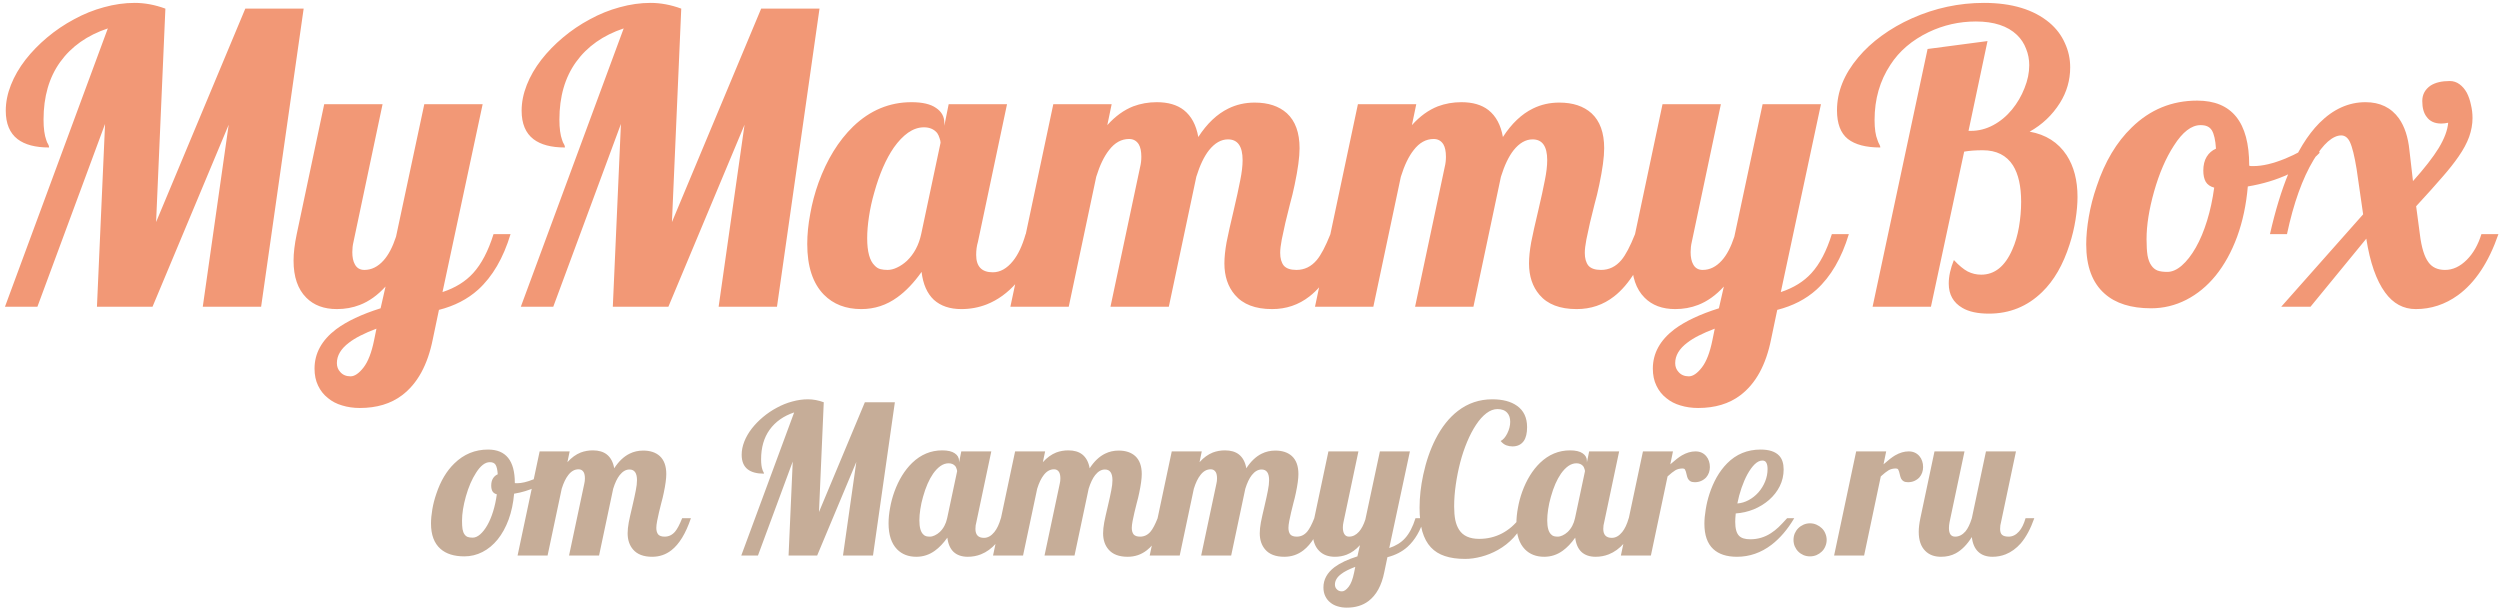
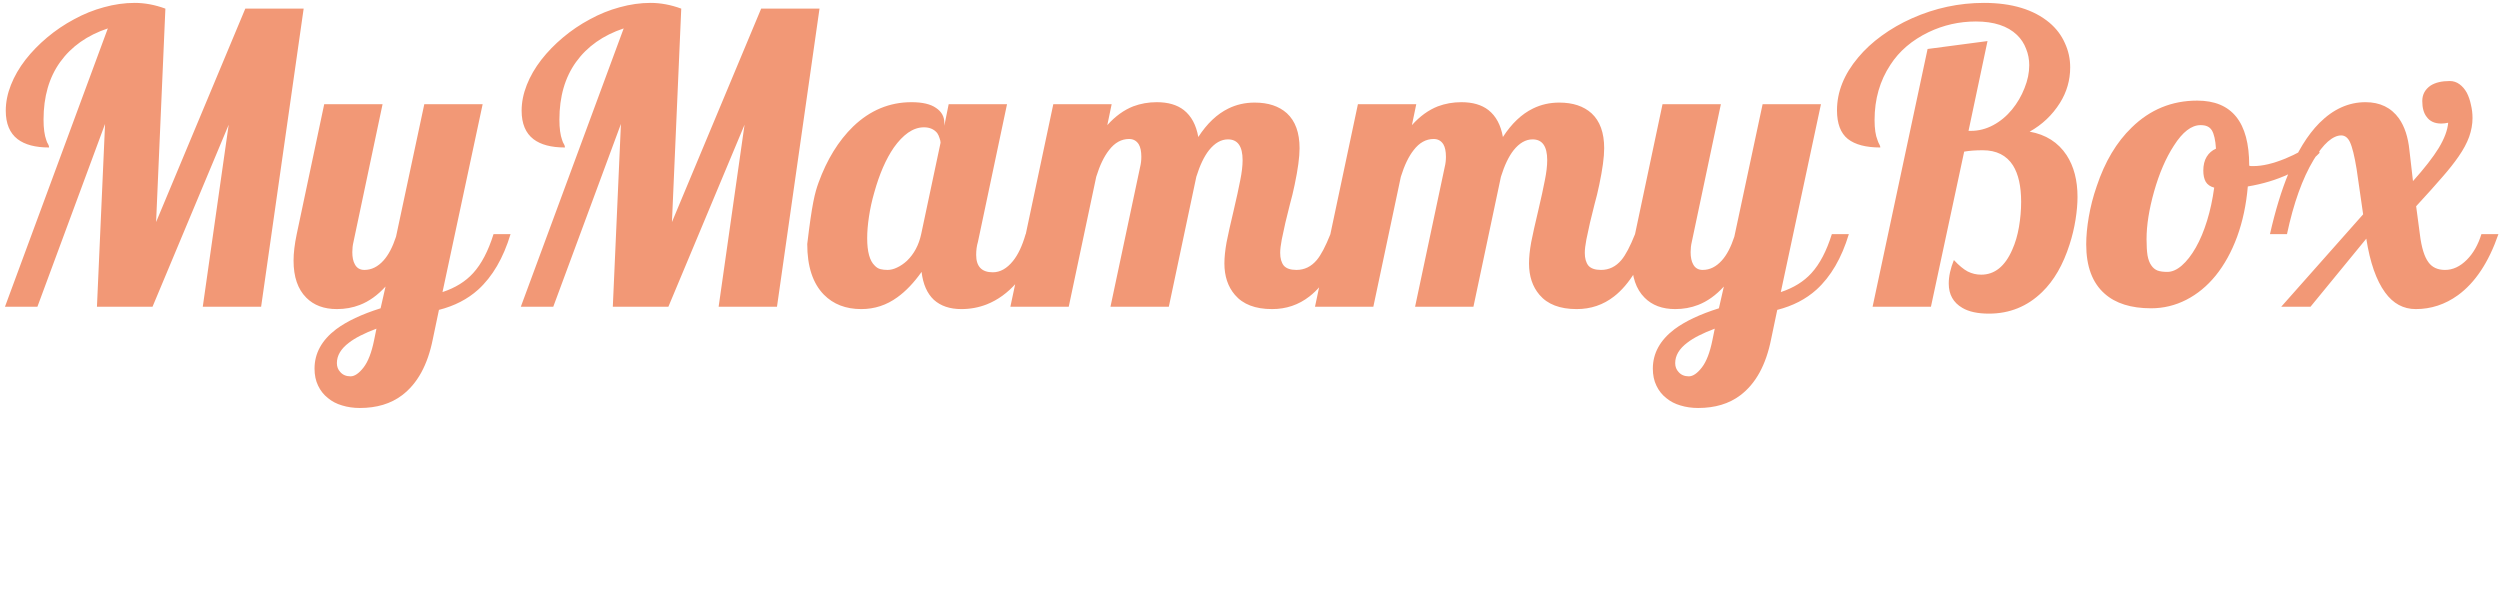
<svg xmlns="http://www.w3.org/2000/svg" width="432" height="105" viewBox="0 0 432 105" fill="none">
-   <path d="M18.633 4.909C15.078 6.094 12.332 8.031 10.396 10.72C8.481 13.386 7.524 16.701 7.524 20.666C7.524 22.17 7.684 23.355 8.003 24.221C8.071 24.471 8.185 24.722 8.345 24.973C8.436 25.132 8.481 25.303 8.481 25.485C6.112 25.485 4.3 25.007 3.047 24.05C1.68 23.002 0.996 21.361 0.996 19.128C0.996 17.67 1.292 16.189 1.885 14.685C2.477 13.181 3.32 11.722 4.414 10.31C5.485 8.942 6.727 7.666 8.14 6.481C9.575 5.274 11.125 4.226 12.788 3.337C14.451 2.425 16.172 1.73 17.949 1.252C19.749 0.751 21.527 0.5 23.281 0.5C25.013 0.5 26.779 0.83 28.579 1.491L26.973 38.371L42.388 1.491H52.471L45.122 53H35.039L39.517 21.555L26.357 53H16.753L18.154 21.418L6.465 53H0.859L18.633 4.909ZM62.178 70.5C61.084 70.5 60.059 70.352 59.102 70.056C58.167 69.782 57.358 69.361 56.675 68.791C55.946 68.221 55.376 67.504 54.966 66.638C54.556 65.795 54.351 64.815 54.351 63.698C54.351 61.055 55.592 58.788 58.076 56.897C59.945 55.507 62.508 54.299 65.767 53.273L66.621 49.514C65.254 51.018 63.773 52.077 62.178 52.692C60.947 53.171 59.626 53.41 58.213 53.41C55.98 53.41 54.214 52.749 52.915 51.428C51.457 49.969 50.727 47.839 50.727 45.036C50.727 43.715 50.91 42.188 51.274 40.456L56.025 18H66.108L61.084 41.789C60.947 42.359 60.879 42.951 60.879 43.566C60.879 44.455 61.027 45.161 61.323 45.685C61.665 46.324 62.212 46.643 62.964 46.643C64.194 46.643 65.299 46.096 66.279 45.002C67.122 44.068 67.84 42.7 68.433 40.9L73.32 18H83.403L76.465 50.471C78.675 49.742 80.441 48.648 81.763 47.19C83.198 45.617 84.372 43.373 85.283 40.456H88.223C86.969 44.603 85.101 47.805 82.617 50.06C80.794 51.701 78.538 52.863 75.85 53.547L74.79 58.605C73.901 63.072 72.124 66.307 69.458 68.312C67.521 69.771 65.094 70.5 62.178 70.5ZM60.571 65.031C61.278 65.031 62.03 64.519 62.827 63.493C63.602 62.491 64.206 60.93 64.639 58.81L65.049 56.794C62.93 57.592 61.346 58.4 60.298 59.221C58.908 60.269 58.213 61.442 58.213 62.741C58.213 63.356 58.407 63.869 58.794 64.279C59.227 64.781 59.819 65.031 60.571 65.031ZM107.773 4.909C104.219 6.094 101.473 8.031 99.536 10.72C97.622 13.386 96.665 16.701 96.665 20.666C96.665 22.17 96.825 23.355 97.144 24.221C97.212 24.471 97.326 24.722 97.485 24.973C97.576 25.132 97.622 25.303 97.622 25.485C95.252 25.485 93.441 25.007 92.188 24.05C90.82 23.002 90.137 21.361 90.137 19.128C90.137 17.67 90.433 16.189 91.025 14.685C91.618 13.181 92.461 11.722 93.555 10.31C94.626 8.942 95.868 7.666 97.28 6.481C98.716 5.274 100.265 4.226 101.929 3.337C103.592 2.425 105.312 1.73 107.09 1.252C108.89 0.751 110.667 0.5 112.422 0.5C114.154 0.5 115.92 0.83 117.72 1.491L116.113 38.371L131.528 1.491H141.611L134.263 53H124.18L128.657 21.555L115.498 53H105.894L107.295 21.418L95.606 53H90L107.773 4.909ZM148.823 53.41C146.157 53.41 144.004 52.578 142.363 50.915C140.449 48.955 139.492 46.039 139.492 42.165C139.492 40.524 139.663 38.793 140.005 36.97C140.324 35.147 140.802 33.347 141.44 31.569C142.899 27.559 144.893 24.323 147.422 21.862C150.339 19.06 153.7 17.658 157.505 17.658C159.396 17.658 160.809 17.989 161.743 18.649C162.7 19.287 163.179 20.142 163.179 21.213V21.726L163.931 18H174.014L168.989 41.789C168.784 42.473 168.682 43.225 168.682 44.045C168.682 46.05 169.639 47.053 171.553 47.053C172.829 47.053 173.991 46.403 175.039 45.105C175.928 44.011 176.657 42.461 177.227 40.456H180.166C178.913 44.011 177.397 46.825 175.62 48.898C174.116 50.607 172.419 51.838 170.527 52.59C169.137 53.137 167.668 53.41 166.118 53.41C164.136 53.41 162.552 52.875 161.367 51.804C160.205 50.71 159.499 49.103 159.248 46.984C157.926 48.853 156.536 50.311 155.078 51.359C153.21 52.727 151.125 53.41 148.823 53.41ZM153.369 46.643C153.893 46.643 154.44 46.506 155.01 46.232C155.602 45.959 156.172 45.572 156.719 45.07C157.949 43.885 158.77 42.347 159.18 40.456L162.529 24.665C162.529 24.437 162.472 24.175 162.358 23.879C162.267 23.56 162.131 23.264 161.948 22.99C161.401 22.329 160.638 21.999 159.658 21.999C158.724 21.999 157.812 22.307 156.924 22.922C156.058 23.537 155.238 24.392 154.463 25.485C153.096 27.468 151.968 30.054 151.079 33.244C150.669 34.657 150.361 36.058 150.156 37.448C149.951 38.815 149.849 40.057 149.849 41.174C149.849 43.498 150.282 45.07 151.147 45.891C151.444 46.21 151.774 46.415 152.139 46.506C152.503 46.597 152.913 46.643 153.369 46.643ZM219.814 53.41C216.921 53.41 214.779 52.59 213.389 50.949C212.181 49.536 211.577 47.725 211.577 45.515C211.577 44.467 211.702 43.247 211.953 41.857C212.227 40.467 212.625 38.679 213.149 36.491C213.674 34.258 214.061 32.481 214.312 31.159C214.585 29.815 214.722 28.653 214.722 27.673C214.722 25.28 213.879 24.084 212.192 24.084C211.007 24.084 209.914 24.711 208.911 25.964C208.068 27.035 207.339 28.561 206.724 30.544L201.973 53H191.89L197.017 28.835C197.153 28.288 197.222 27.707 197.222 27.092C197.222 26.158 197.074 25.44 196.777 24.939C196.39 24.323 195.832 24.016 195.103 24.016C193.781 24.016 192.63 24.654 191.65 25.93C190.785 27.023 190.044 28.561 189.429 30.544L184.678 53H174.595L182.012 18H192.095L191.343 21.623C192.71 20.096 194.202 19.014 195.82 18.376C197.096 17.898 198.452 17.658 199.888 17.658C201.847 17.658 203.408 18.114 204.57 19.025C205.869 20.051 206.701 21.6 207.065 23.674C208.569 21.35 210.301 19.709 212.261 18.752C213.651 18.068 215.166 17.727 216.807 17.727C219.154 17.727 221.011 18.342 222.378 19.572C223.836 20.917 224.565 22.933 224.565 25.622C224.565 27.149 224.281 29.256 223.711 31.945C223.483 33.062 223.21 34.19 222.891 35.329C222.321 37.517 221.854 39.533 221.489 41.379C221.307 42.336 221.216 43.111 221.216 43.703C221.216 44.637 221.421 45.367 221.831 45.891C222.264 46.392 222.993 46.643 224.019 46.643C225.409 46.643 226.582 46.073 227.539 44.934C228.268 44.068 229.054 42.575 229.897 40.456H232.837C231.105 45.583 228.918 49.172 226.274 51.223C224.406 52.681 222.253 53.41 219.814 53.41ZM272.451 53.41C269.557 53.41 267.415 52.59 266.025 50.949C264.818 49.536 264.214 47.725 264.214 45.515C264.214 44.467 264.339 43.247 264.59 41.857C264.863 40.467 265.262 38.679 265.786 36.491C266.31 34.258 266.698 32.481 266.948 31.159C267.222 29.815 267.358 28.653 267.358 27.673C267.358 25.28 266.515 24.084 264.829 24.084C263.644 24.084 262.55 24.711 261.548 25.964C260.705 27.035 259.976 28.561 259.36 30.544L254.609 53H244.526L249.653 28.835C249.79 28.288 249.858 27.707 249.858 27.092C249.858 26.158 249.71 25.44 249.414 24.939C249.027 24.323 248.468 24.016 247.739 24.016C246.418 24.016 245.267 24.654 244.287 25.93C243.421 27.023 242.681 28.561 242.065 30.544L237.314 53H227.231L234.648 18H244.731L243.979 21.623C245.347 20.096 246.839 19.014 248.457 18.376C249.733 17.898 251.089 17.658 252.524 17.658C254.484 17.658 256.045 18.114 257.207 19.025C258.506 20.051 259.338 21.6 259.702 23.674C261.206 21.35 262.938 19.709 264.897 18.752C266.287 18.068 267.803 17.727 269.443 17.727C271.79 17.727 273.647 18.342 275.015 19.572C276.473 20.917 277.202 22.933 277.202 25.622C277.202 27.149 276.917 29.256 276.348 31.945C276.12 33.062 275.846 34.19 275.527 35.329C274.958 37.517 274.491 39.533 274.126 41.379C273.944 42.336 273.853 43.111 273.853 43.703C273.853 44.637 274.058 45.367 274.468 45.891C274.901 46.392 275.63 46.643 276.655 46.643C278.045 46.643 279.219 46.073 280.176 44.934C280.905 44.068 281.691 42.575 282.534 40.456H285.474C283.742 45.583 281.554 49.172 278.911 51.223C277.043 52.681 274.889 53.41 272.451 53.41ZM293.438 70.5C292.344 70.5 291.318 70.352 290.361 70.056C289.427 69.782 288.618 69.361 287.935 68.791C287.205 68.221 286.636 67.504 286.226 66.638C285.815 65.795 285.61 64.815 285.61 63.698C285.61 61.055 286.852 58.788 289.336 56.897C291.204 55.507 293.768 54.299 297.026 53.273L297.881 49.514C296.514 51.018 295.033 52.077 293.438 52.692C292.207 53.171 290.885 53.41 289.473 53.41C287.24 53.41 285.474 52.749 284.175 51.428C282.716 49.969 281.987 47.839 281.987 45.036C281.987 43.715 282.17 42.188 282.534 40.456L287.285 18H297.368L292.344 41.789C292.207 42.359 292.139 42.951 292.139 43.566C292.139 44.455 292.287 45.161 292.583 45.685C292.925 46.324 293.472 46.643 294.224 46.643C295.454 46.643 296.559 46.096 297.539 45.002C298.382 44.068 299.1 42.7 299.692 40.9L304.58 18H314.663L307.725 50.471C309.935 49.742 311.701 48.648 313.022 47.19C314.458 45.617 315.632 43.373 316.543 40.456H319.482C318.229 44.603 316.361 47.805 313.877 50.06C312.054 51.701 309.798 52.863 307.109 53.547L306.05 58.605C305.161 63.072 303.384 66.307 300.718 68.312C298.781 69.771 296.354 70.5 293.438 70.5ZM291.831 65.031C292.537 65.031 293.289 64.519 294.087 63.493C294.862 62.491 295.465 60.93 295.898 58.81L296.309 56.794C294.189 57.592 292.606 58.4 291.558 59.221C290.168 60.269 289.473 61.442 289.473 62.741C289.473 63.356 289.666 63.869 290.054 64.279C290.487 64.781 291.079 65.031 291.831 65.031ZM343.682 54.196C341.745 54.196 340.218 53.866 339.102 53.205C337.529 52.294 336.743 50.892 336.743 49.001C336.743 47.748 337.039 46.392 337.632 44.934C338.498 45.868 339.295 46.529 340.024 46.916C340.754 47.281 341.528 47.463 342.349 47.463C344.673 47.463 346.462 46.027 347.715 43.156C348.239 41.994 348.626 40.684 348.877 39.226C349.128 37.745 349.253 36.297 349.253 34.885C349.253 32.196 348.786 30.1 347.852 28.596C346.735 26.841 344.992 25.964 342.622 25.964C341.369 25.964 340.298 26.044 339.409 26.203L333.667 53H323.584L333.086 8.464L343.442 7.097L340.161 22.614H340.571C341.916 22.614 343.203 22.284 344.434 21.623C345.664 20.962 346.746 20.062 347.681 18.923C348.592 17.806 349.31 16.576 349.834 15.231C350.381 13.887 350.654 12.565 350.654 11.267C350.654 10.264 350.472 9.318 350.107 8.43C349.766 7.518 349.242 6.721 348.535 6.037C346.917 4.488 344.548 3.713 341.426 3.713C338.555 3.713 335.832 4.328 333.257 5.559C330.386 6.949 328.187 8.828 326.66 11.198C324.837 13.955 323.926 17.134 323.926 20.734C323.926 22.238 324.097 23.4 324.438 24.221C324.53 24.517 324.644 24.779 324.78 25.007C324.871 25.166 324.917 25.326 324.917 25.485C322.433 25.485 320.565 24.995 319.312 24.016C318.058 23.013 317.432 21.361 317.432 19.06C317.432 15.87 318.651 12.828 321.089 9.934C322.228 8.566 323.584 7.313 325.156 6.174C326.751 5.012 328.494 4.009 330.386 3.166C334.373 1.389 338.521 0.5 342.827 0.5C347.635 0.5 351.406 1.639 354.141 3.918C355.326 4.921 356.214 6.094 356.807 7.438C357.422 8.76 357.729 10.162 357.729 11.643C357.729 13.853 357.137 15.904 355.952 17.795C354.631 19.891 352.887 21.543 350.723 22.751C353.525 23.252 355.656 24.608 357.114 26.818C358.368 28.755 358.994 31.159 358.994 34.03C358.994 35.215 358.88 36.525 358.652 37.961C358.424 39.397 358.083 40.821 357.627 42.233C356.51 45.742 354.927 48.488 352.876 50.471C350.324 52.954 347.259 54.196 343.682 54.196ZM371.709 53.273C368.245 53.273 365.568 52.43 363.677 50.744C361.558 48.876 360.498 46.039 360.498 42.233C360.498 40.798 360.646 39.214 360.942 37.482C361.239 35.728 361.694 33.962 362.31 32.185C363.722 27.946 365.739 24.562 368.359 22.033C371.527 18.934 375.298 17.385 379.673 17.385C385.666 17.385 388.662 21.11 388.662 28.561V28.63C388.799 28.675 388.913 28.698 389.004 28.698H389.414C390.964 28.698 392.798 28.265 394.917 27.399C396.785 26.625 398.551 25.656 400.215 24.494L400.83 26.408C399.463 27.844 397.697 29.063 395.532 30.065C393.39 31.068 391.021 31.786 388.423 32.219C388.149 35.386 387.534 38.28 386.577 40.9C385.62 43.498 384.39 45.731 382.886 47.6C381.405 49.422 379.707 50.824 377.793 51.804C375.879 52.783 373.851 53.273 371.709 53.273ZM374.512 46.984C375.332 46.984 376.164 46.62 377.007 45.891C377.873 45.139 378.682 44.102 379.434 42.78C380.186 41.459 380.835 39.909 381.382 38.132C381.929 36.355 382.339 34.452 382.612 32.424C381.929 32.242 381.439 31.9 381.143 31.398C380.869 30.897 380.732 30.259 380.732 29.484C380.732 28.527 380.926 27.73 381.313 27.092C381.701 26.454 382.236 25.987 382.92 25.69C382.829 24.209 382.59 23.15 382.202 22.512C381.997 22.193 381.735 21.965 381.416 21.828C381.12 21.691 380.732 21.623 380.254 21.623C378.682 21.623 377.144 22.808 375.64 25.178C374.25 27.32 373.11 29.963 372.222 33.107C371.356 36.184 370.923 38.918 370.923 41.31C370.923 42.473 370.98 43.418 371.094 44.148C371.23 44.877 371.447 45.446 371.743 45.856C372.017 46.267 372.37 46.563 372.803 46.745C373.236 46.905 373.805 46.984 374.512 46.984ZM417.441 53.41C415.299 53.41 413.534 52.453 412.144 50.539C410.617 48.443 409.535 45.344 408.896 41.242L399.258 53H394.199L408.35 37.038L407.222 29.211C406.857 26.955 406.47 25.394 406.06 24.528C405.695 23.776 405.194 23.4 404.556 23.4C403.849 23.4 403.086 23.754 402.266 24.46C401.468 25.166 400.648 26.215 399.805 27.605C397.868 30.817 396.33 35.101 395.19 40.456H392.251C393.162 36.423 394.233 32.914 395.464 29.929C396.945 26.237 398.722 23.343 400.796 21.247C403.188 18.855 405.843 17.658 408.76 17.658C411.266 17.658 413.192 18.592 414.536 20.461C415.516 21.851 416.12 23.685 416.348 25.964L416.963 31.296C418.945 29.086 420.426 27.183 421.406 25.588C422.386 23.97 422.933 22.512 423.047 21.213C422.591 21.304 422.192 21.35 421.851 21.35C420.711 21.35 419.868 20.962 419.321 20.188C418.82 19.549 418.569 18.638 418.569 17.453C418.569 16.337 419.048 15.448 420.005 14.787C420.825 14.263 421.93 14.001 423.32 14.001C423.936 14.001 424.494 14.183 424.995 14.548C425.496 14.912 425.918 15.402 426.26 16.018C426.579 16.633 426.818 17.328 426.978 18.102C427.16 18.855 427.251 19.618 427.251 20.393C427.251 21.463 427.057 22.546 426.67 23.64C426.283 24.711 425.679 25.838 424.858 27.023C424.106 28.117 423.161 29.314 422.021 30.612C420.905 31.911 419.401 33.586 417.51 35.637L418.159 40.524C418.433 42.758 418.923 44.352 419.629 45.31C420.267 46.198 421.224 46.643 422.5 46.643C423.844 46.643 425.098 46.062 426.26 44.899C427.376 43.783 428.219 42.302 428.789 40.456H431.729C430.042 45.332 427.707 48.853 424.722 51.018C422.511 52.613 420.085 53.41 417.441 53.41Z" fill="#F29876" />
-   <path d="M80.242 96.141C78.461 96.141 77.084 95.707 76.111 94.84C75.022 93.879 74.477 92.42 74.477 90.463C74.477 89.725 74.553 88.91 74.705 88.019C74.857 87.117 75.092 86.209 75.408 85.295C76.135 83.115 77.172 81.375 78.519 80.074C80.148 78.481 82.088 77.684 84.338 77.684C87.42 77.684 88.961 79.6 88.961 83.432V83.467C89.031 83.49 89.09 83.502 89.137 83.502H89.348C90.144 83.502 91.088 83.279 92.178 82.834C93.139 82.436 94.047 81.938 94.902 81.34L95.219 82.324C94.516 83.062 93.607 83.689 92.494 84.205C91.393 84.721 90.174 85.09 88.838 85.312C88.697 86.941 88.381 88.43 87.889 89.777C87.397 91.113 86.764 92.262 85.99 93.223C85.228 94.16 84.356 94.881 83.371 95.385C82.387 95.889 81.344 96.141 80.242 96.141ZM81.684 92.906C82.106 92.906 82.533 92.719 82.967 92.344C83.412 91.957 83.828 91.424 84.215 90.744C84.602 90.064 84.936 89.268 85.217 88.353C85.498 87.439 85.709 86.461 85.85 85.418C85.498 85.324 85.246 85.148 85.094 84.891C84.953 84.633 84.883 84.305 84.883 83.906C84.883 83.414 84.982 83.004 85.182 82.676C85.381 82.348 85.656 82.107 86.008 81.955C85.961 81.193 85.838 80.648 85.639 80.32C85.533 80.156 85.398 80.039 85.234 79.969C85.082 79.898 84.883 79.863 84.637 79.863C83.828 79.863 83.037 80.473 82.264 81.691C81.549 82.793 80.963 84.152 80.506 85.769C80.061 87.352 79.838 88.758 79.838 89.988C79.838 90.586 79.867 91.072 79.926 91.447C79.996 91.822 80.107 92.115 80.26 92.326C80.4 92.537 80.582 92.689 80.805 92.783C81.027 92.865 81.32 92.906 81.684 92.906ZM112.691 96.211C111.203 96.211 110.102 95.789 109.387 94.945C108.766 94.219 108.455 93.287 108.455 92.15C108.455 91.611 108.52 90.984 108.648 90.269C108.789 89.555 108.994 88.635 109.264 87.51C109.533 86.361 109.732 85.447 109.861 84.768C110.002 84.076 110.072 83.478 110.072 82.975C110.072 81.744 109.639 81.129 108.771 81.129C108.162 81.129 107.6 81.451 107.084 82.096C106.65 82.647 106.275 83.432 105.959 84.451L103.516 96H98.33L100.967 83.572C101.037 83.291 101.072 82.992 101.072 82.676C101.072 82.195 100.996 81.826 100.844 81.568C100.645 81.252 100.357 81.094 99.982 81.094C99.303 81.094 98.711 81.422 98.207 82.078C97.762 82.641 97.381 83.432 97.064 84.451L94.621 96H89.436L93.25 78H98.436L98.049 79.863C98.752 79.078 99.519 78.522 100.352 78.193C101.008 77.947 101.705 77.824 102.443 77.824C103.451 77.824 104.254 78.059 104.852 78.527C105.52 79.055 105.947 79.852 106.135 80.918C106.908 79.723 107.799 78.879 108.807 78.387C109.521 78.035 110.301 77.859 111.145 77.859C112.352 77.859 113.307 78.176 114.01 78.809C114.76 79.5 115.135 80.537 115.135 81.92C115.135 82.705 114.988 83.789 114.695 85.172C114.578 85.746 114.438 86.326 114.273 86.912C113.98 88.037 113.74 89.074 113.553 90.023C113.459 90.516 113.412 90.914 113.412 91.219C113.412 91.699 113.518 92.074 113.729 92.344C113.951 92.602 114.326 92.731 114.854 92.731C115.568 92.731 116.172 92.438 116.664 91.852C117.039 91.406 117.443 90.639 117.877 89.549H119.389C118.498 92.186 117.373 94.031 116.014 95.086C115.053 95.836 113.945 96.211 112.691 96.211ZM137.23 71.268C135.402 71.877 133.99 72.873 132.994 74.256C132.01 75.627 131.518 77.332 131.518 79.371C131.518 80.144 131.6 80.754 131.764 81.199C131.799 81.328 131.857 81.457 131.939 81.586C131.986 81.668 132.01 81.756 132.01 81.85C130.791 81.85 129.859 81.603 129.215 81.111C128.512 80.572 128.16 79.728 128.16 78.58C128.16 77.83 128.312 77.068 128.617 76.295C128.922 75.522 129.355 74.772 129.918 74.045C130.469 73.342 131.107 72.686 131.834 72.076C132.572 71.455 133.369 70.916 134.225 70.459C135.08 69.99 135.965 69.633 136.879 69.387C137.805 69.129 138.719 69 139.621 69C140.512 69 141.42 69.17 142.346 69.51L141.52 88.477L149.447 69.51H154.633L150.854 96H145.668L147.971 79.828L141.203 96H136.264L136.984 79.758L130.973 96H128.09L137.23 71.268ZM158.342 96.211C156.971 96.211 155.863 95.783 155.02 94.928C154.035 93.92 153.543 92.42 153.543 90.428C153.543 89.584 153.631 88.693 153.807 87.756C153.971 86.818 154.217 85.893 154.545 84.978C155.295 82.916 156.32 81.252 157.621 79.986C159.121 78.545 160.85 77.824 162.807 77.824C163.779 77.824 164.506 77.994 164.986 78.334C165.479 78.662 165.725 79.102 165.725 79.652V79.916L166.111 78H171.297L168.713 90.234C168.607 90.586 168.555 90.973 168.555 91.394C168.555 92.426 169.047 92.941 170.031 92.941C170.688 92.941 171.285 92.607 171.824 91.939C172.281 91.377 172.656 90.58 172.949 89.549H174.461C173.816 91.377 173.037 92.824 172.123 93.891C171.35 94.769 170.477 95.402 169.504 95.789C168.789 96.07 168.033 96.211 167.236 96.211C166.217 96.211 165.402 95.936 164.793 95.385C164.195 94.822 163.832 93.996 163.703 92.906C163.023 93.867 162.309 94.617 161.559 95.156C160.598 95.859 159.525 96.211 158.342 96.211ZM160.68 92.731C160.949 92.731 161.23 92.66 161.523 92.519C161.828 92.379 162.121 92.18 162.402 91.922C163.035 91.312 163.457 90.522 163.668 89.549L165.391 81.428C165.391 81.311 165.361 81.176 165.303 81.023C165.256 80.859 165.186 80.707 165.092 80.566C164.811 80.227 164.418 80.057 163.914 80.057C163.434 80.057 162.965 80.215 162.508 80.531C162.062 80.848 161.641 81.287 161.242 81.85C160.539 82.869 159.959 84.199 159.502 85.84C159.291 86.566 159.133 87.287 159.027 88.002C158.922 88.705 158.869 89.344 158.869 89.918C158.869 91.113 159.092 91.922 159.537 92.344C159.689 92.508 159.859 92.613 160.047 92.66C160.234 92.707 160.445 92.731 160.68 92.731ZM194.852 96.211C193.363 96.211 192.262 95.789 191.547 94.945C190.926 94.219 190.615 93.287 190.615 92.15C190.615 91.611 190.68 90.984 190.809 90.269C190.949 89.555 191.154 88.635 191.424 87.51C191.693 86.361 191.893 85.447 192.021 84.768C192.162 84.076 192.232 83.478 192.232 82.975C192.232 81.744 191.799 81.129 190.932 81.129C190.322 81.129 189.76 81.451 189.244 82.096C188.811 82.647 188.436 83.432 188.119 84.451L185.676 96H180.49L183.127 83.572C183.197 83.291 183.232 82.992 183.232 82.676C183.232 82.195 183.156 81.826 183.004 81.568C182.805 81.252 182.518 81.094 182.143 81.094C181.463 81.094 180.871 81.422 180.367 82.078C179.922 82.641 179.541 83.432 179.225 84.451L176.781 96H171.596L175.41 78H180.596L180.209 79.863C180.912 79.078 181.68 78.522 182.512 78.193C183.168 77.947 183.865 77.824 184.604 77.824C185.611 77.824 186.414 78.059 187.012 78.527C187.68 79.055 188.107 79.852 188.295 80.918C189.068 79.723 189.959 78.879 190.967 78.387C191.682 78.035 192.461 77.859 193.305 77.859C194.512 77.859 195.467 78.176 196.17 78.809C196.92 79.5 197.295 80.537 197.295 81.92C197.295 82.705 197.148 83.789 196.855 85.172C196.738 85.746 196.598 86.326 196.434 86.912C196.141 88.037 195.9 89.074 195.713 90.023C195.619 90.516 195.572 90.914 195.572 91.219C195.572 91.699 195.678 92.074 195.889 92.344C196.111 92.602 196.486 92.731 197.014 92.731C197.729 92.731 198.332 92.438 198.824 91.852C199.199 91.406 199.604 90.639 200.037 89.549H201.549C200.658 92.186 199.533 94.031 198.174 95.086C197.213 95.836 196.105 96.211 194.852 96.211ZM221.922 96.211C220.434 96.211 219.332 95.789 218.617 94.945C217.996 94.219 217.686 93.287 217.686 92.15C217.686 91.611 217.75 90.984 217.879 90.269C218.02 89.555 218.225 88.635 218.494 87.51C218.764 86.361 218.963 85.447 219.092 84.768C219.232 84.076 219.303 83.478 219.303 82.975C219.303 81.744 218.869 81.129 218.002 81.129C217.393 81.129 216.83 81.451 216.314 82.096C215.881 82.647 215.506 83.432 215.189 84.451L212.746 96H207.561L210.197 83.572C210.268 83.291 210.303 82.992 210.303 82.676C210.303 82.195 210.227 81.826 210.074 81.568C209.875 81.252 209.588 81.094 209.213 81.094C208.533 81.094 207.941 81.422 207.438 82.078C206.992 82.641 206.611 83.432 206.295 84.451L203.852 96H198.666L202.48 78H207.666L207.279 79.863C207.982 79.078 208.75 78.522 209.582 78.193C210.238 77.947 210.936 77.824 211.674 77.824C212.682 77.824 213.484 78.059 214.082 78.527C214.75 79.055 215.178 79.852 215.365 80.918C216.139 79.723 217.029 78.879 218.037 78.387C218.752 78.035 219.531 77.859 220.375 77.859C221.582 77.859 222.537 78.176 223.24 78.809C223.99 79.5 224.365 80.537 224.365 81.92C224.365 82.705 224.219 83.789 223.926 85.172C223.809 85.746 223.668 86.326 223.504 86.912C223.211 88.037 222.971 89.074 222.783 90.023C222.689 90.516 222.643 90.914 222.643 91.219C222.643 91.699 222.748 92.074 222.959 92.344C223.182 92.602 223.557 92.731 224.084 92.731C224.799 92.731 225.402 92.438 225.895 91.852C226.27 91.406 226.674 90.639 227.107 89.549H228.619C227.729 92.186 226.604 94.031 225.244 95.086C224.283 95.836 223.176 96.211 221.922 96.211ZM232.715 105C232.152 105 231.625 104.924 231.133 104.771C230.652 104.631 230.236 104.414 229.885 104.121C229.51 103.828 229.217 103.459 229.006 103.014C228.795 102.58 228.689 102.076 228.689 101.502C228.689 100.143 229.328 98.977 230.605 98.004C231.566 97.289 232.885 96.668 234.561 96.141L235 94.207C234.297 94.981 233.535 95.525 232.715 95.842C232.082 96.088 231.402 96.211 230.676 96.211C229.527 96.211 228.619 95.871 227.951 95.191C227.201 94.441 226.826 93.346 226.826 91.904C226.826 91.225 226.92 90.439 227.107 89.549L229.551 78H234.736L232.152 90.234C232.082 90.527 232.047 90.832 232.047 91.148C232.047 91.606 232.123 91.969 232.275 92.238C232.451 92.566 232.732 92.731 233.119 92.731C233.752 92.731 234.32 92.449 234.824 91.887C235.258 91.406 235.627 90.703 235.932 89.777L238.445 78H243.631L240.062 94.699C241.199 94.324 242.107 93.762 242.787 93.012C243.525 92.203 244.129 91.049 244.598 89.549H246.109C245.465 91.682 244.504 93.328 243.227 94.488C242.289 95.332 241.129 95.93 239.746 96.281L239.201 98.883C238.744 101.18 237.83 102.844 236.459 103.875C235.463 104.625 234.215 105 232.715 105ZM231.889 102.188C232.252 102.188 232.639 101.924 233.049 101.396C233.447 100.881 233.758 100.078 233.98 98.988L234.191 97.951C233.102 98.361 232.287 98.777 231.748 99.199C231.033 99.738 230.676 100.342 230.676 101.01C230.676 101.326 230.775 101.59 230.975 101.801C231.197 102.059 231.502 102.188 231.889 102.188ZM253.176 96.58C251.816 96.58 250.65 96.416 249.678 96.088C248.705 95.772 247.896 95.268 247.252 94.576C246.596 93.873 246.104 92.959 245.775 91.834C245.459 90.697 245.301 89.326 245.301 87.721C245.301 85.904 245.512 84.012 245.934 82.043C246.426 79.758 247.129 77.713 248.043 75.908C249.109 73.811 250.404 72.176 251.928 71.004C253.662 69.668 255.643 69 257.869 69C259.662 69 261.086 69.375 262.141 70.125C263.301 70.945 263.881 72.176 263.881 73.816C263.881 74.848 263.693 75.639 263.318 76.189C262.873 76.822 262.217 77.139 261.35 77.139C260.986 77.139 260.629 77.074 260.277 76.945C259.938 76.816 259.615 76.57 259.311 76.207C259.521 76.102 259.727 75.938 259.926 75.715C260.125 75.481 260.301 75.211 260.453 74.906C260.793 74.227 260.963 73.553 260.963 72.885C260.963 72.24 260.799 71.731 260.471 71.356C260.084 70.91 259.516 70.688 258.766 70.688C258.121 70.688 257.482 70.928 256.85 71.408C256.229 71.877 255.631 72.545 255.057 73.412C254.506 74.244 253.996 75.217 253.527 76.33C253.059 77.443 252.66 78.627 252.332 79.881C252.004 81.147 251.746 82.436 251.559 83.748C251.371 85.061 251.277 86.314 251.277 87.51C251.277 88.4 251.342 89.18 251.471 89.848C251.611 90.516 251.834 91.084 252.139 91.553C252.807 92.596 253.961 93.117 255.602 93.117C257.008 93.117 258.314 92.807 259.521 92.186C260.729 91.553 261.76 90.662 262.615 89.514L263.441 89.883C262.984 91.031 262.352 92.039 261.543 92.906C260.746 93.762 259.844 94.471 258.836 95.033C257.91 95.549 256.955 95.936 255.971 96.193C254.986 96.451 254.055 96.58 253.176 96.58ZM266.834 96.211C265.463 96.211 264.355 95.783 263.512 94.928C262.527 93.92 262.035 92.42 262.035 90.428C262.035 89.584 262.123 88.693 262.299 87.756C262.463 86.818 262.709 85.893 263.037 84.978C263.787 82.916 264.812 81.252 266.113 79.986C267.613 78.545 269.342 77.824 271.299 77.824C272.271 77.824 272.998 77.994 273.479 78.334C273.971 78.662 274.217 79.102 274.217 79.652V79.916L274.604 78H279.789L277.205 90.234C277.1 90.586 277.047 90.973 277.047 91.394C277.047 92.426 277.539 92.941 278.523 92.941C279.18 92.941 279.777 92.607 280.316 91.939C280.773 91.377 281.148 90.58 281.441 89.549H282.953C282.309 91.377 281.529 92.824 280.615 93.891C279.842 94.769 278.969 95.402 277.996 95.789C277.281 96.07 276.525 96.211 275.729 96.211C274.709 96.211 273.895 95.936 273.285 95.385C272.688 94.822 272.324 93.996 272.195 92.906C271.516 93.867 270.801 94.617 270.051 95.156C269.09 95.859 268.018 96.211 266.834 96.211ZM269.172 92.731C269.441 92.731 269.723 92.66 270.016 92.519C270.32 92.379 270.613 92.18 270.895 91.922C271.527 91.312 271.949 90.522 272.16 89.549L273.883 81.428C273.883 81.311 273.854 81.176 273.795 81.023C273.748 80.859 273.678 80.707 273.584 80.566C273.303 80.227 272.91 80.057 272.406 80.057C271.926 80.057 271.457 80.215 271 80.531C270.555 80.848 270.133 81.287 269.734 81.85C269.031 82.869 268.451 84.199 267.994 85.84C267.783 86.566 267.625 87.287 267.52 88.002C267.414 88.705 267.361 89.344 267.361 89.918C267.361 91.113 267.584 91.922 268.029 92.344C268.182 92.508 268.352 92.613 268.539 92.66C268.727 92.707 268.938 92.731 269.172 92.731ZM283.902 78H289.088L288.631 80.232C289.451 79.506 290.119 78.99 290.635 78.686C291.432 78.228 292.211 78 292.973 78C293.746 78 294.367 78.275 294.836 78.826C295.047 79.072 295.205 79.359 295.311 79.688C295.416 80.004 295.469 80.344 295.469 80.707C295.469 81.035 295.416 81.352 295.311 81.656C295.205 81.961 295.047 82.236 294.836 82.482C294.602 82.74 294.314 82.945 293.975 83.098C293.646 83.25 293.277 83.326 292.867 83.326C292.551 83.326 292.299 83.273 292.111 83.168C291.924 83.062 291.777 82.91 291.672 82.711C291.578 82.512 291.514 82.318 291.479 82.131C291.373 81.627 291.268 81.293 291.162 81.129C291.08 81.012 290.951 80.953 290.775 80.953C290.271 80.953 289.844 81.059 289.492 81.269C289.141 81.481 288.695 81.832 288.156 82.324L285.273 96H280.088L283.902 78ZM300.145 96.211C298.375 96.211 297.01 95.766 296.049 94.875C295.029 93.926 294.52 92.467 294.52 90.498C294.52 89.76 294.596 88.939 294.748 88.037C294.889 87.135 295.105 86.232 295.398 85.33C295.727 84.322 296.143 83.367 296.646 82.465C297.162 81.562 297.76 80.766 298.439 80.074C300.01 78.481 301.943 77.684 304.24 77.684C305.705 77.684 306.771 78.035 307.439 78.738C307.955 79.289 308.213 80.086 308.213 81.129C308.213 82.148 307.99 83.109 307.545 84.012C307.1 84.902 306.484 85.693 305.699 86.385C304.914 87.064 304.023 87.609 303.027 88.019C302.031 88.418 301 88.652 299.934 88.723C299.875 89.332 299.846 89.812 299.846 90.164C299.846 91.336 300.068 92.144 300.514 92.59C300.9 92.988 301.545 93.188 302.447 93.188C303.748 93.188 304.938 92.836 306.016 92.133C306.473 91.84 306.912 91.494 307.334 91.096C307.756 90.686 308.248 90.17 308.811 89.549H310.041C308.904 91.471 307.598 93 306.121 94.137C304.305 95.519 302.312 96.211 300.145 96.211ZM300.215 87C300.883 86.953 301.533 86.76 302.166 86.42C302.799 86.08 303.361 85.635 303.854 85.084C304.346 84.522 304.732 83.894 305.014 83.203C305.295 82.5 305.436 81.785 305.436 81.059C305.436 80.578 305.365 80.215 305.225 79.969C305.096 79.711 304.867 79.582 304.539 79.582C304.105 79.582 303.666 79.793 303.221 80.215C302.787 80.637 302.365 81.217 301.955 81.955C301.58 82.647 301.24 83.432 300.936 84.311C300.631 85.189 300.391 86.086 300.215 87ZM312.766 96.141C312.379 96.141 312.01 96.07 311.658 95.93C311.307 95.777 311.002 95.572 310.744 95.314C310.486 95.057 310.281 94.752 310.129 94.4C309.988 94.049 309.918 93.68 309.918 93.293C309.918 92.906 309.988 92.537 310.129 92.186C310.281 91.834 310.486 91.529 310.744 91.272C311.002 91.014 311.307 90.809 311.658 90.656C312.01 90.504 312.379 90.428 312.766 90.428C313.152 90.428 313.521 90.504 313.873 90.656C314.225 90.809 314.535 91.014 314.805 91.272C315.074 91.529 315.279 91.834 315.42 92.186C315.572 92.537 315.648 92.906 315.648 93.293C315.648 93.68 315.572 94.049 315.42 94.4C315.279 94.752 315.074 95.057 314.805 95.314C314.535 95.572 314.225 95.777 313.873 95.93C313.521 96.07 313.152 96.141 312.766 96.141ZM320.746 78H325.932L325.475 80.232C326.295 79.506 326.963 78.99 327.479 78.686C328.275 78.228 329.055 78 329.816 78C330.59 78 331.211 78.275 331.68 78.826C331.891 79.072 332.049 79.359 332.154 79.688C332.26 80.004 332.312 80.344 332.312 80.707C332.312 81.035 332.26 81.352 332.154 81.656C332.049 81.961 331.891 82.236 331.68 82.482C331.445 82.74 331.158 82.945 330.818 83.098C330.49 83.25 330.121 83.326 329.711 83.326C329.395 83.326 329.143 83.273 328.955 83.168C328.768 83.062 328.621 82.91 328.516 82.711C328.422 82.512 328.357 82.318 328.322 82.131C328.217 81.627 328.111 81.293 328.006 81.129C327.924 81.012 327.795 80.953 327.619 80.953C327.115 80.953 326.688 81.059 326.336 81.269C325.984 81.481 325.539 81.832 325 82.324L322.117 96H316.932L320.746 78ZM335.406 96.211C334.258 96.211 333.35 95.871 332.682 95.191C331.932 94.441 331.557 93.346 331.557 91.904C331.557 91.225 331.65 90.439 331.838 89.549L334.281 78H339.467L336.883 90.234C336.812 90.598 336.777 90.938 336.777 91.254C336.777 92.238 337.135 92.731 337.85 92.731C338.506 92.731 339.098 92.432 339.625 91.834C340.047 91.33 340.416 90.568 340.732 89.549L343.176 78H348.361L345.777 90.234C345.672 90.586 345.619 90.973 345.619 91.394C345.619 91.887 345.736 92.232 345.971 92.432C346.205 92.631 346.58 92.731 347.096 92.731C347.764 92.731 348.361 92.432 348.889 91.834C349.357 91.307 349.732 90.545 350.014 89.549H351.525C350.881 91.377 350.102 92.824 349.188 93.891C348.414 94.769 347.541 95.402 346.568 95.789C345.854 96.07 345.098 96.211 344.301 96.211C343.27 96.211 342.449 95.924 341.84 95.35C341.23 94.775 340.861 93.926 340.732 92.801C339.912 94.113 338.986 95.051 337.955 95.613C337.217 96.012 336.367 96.211 335.406 96.211Z" fill="#C6AD98" />
+   <path d="M18.633 4.909C15.078 6.094 12.332 8.031 10.396 10.72C8.481 13.386 7.524 16.701 7.524 20.666C7.524 22.17 7.684 23.355 8.003 24.221C8.071 24.471 8.185 24.722 8.345 24.973C8.436 25.132 8.481 25.303 8.481 25.485C6.112 25.485 4.3 25.007 3.047 24.05C1.68 23.002 0.996 21.361 0.996 19.128C0.996 17.67 1.292 16.189 1.885 14.685C2.477 13.181 3.32 11.722 4.414 10.31C5.485 8.942 6.727 7.666 8.14 6.481C9.575 5.274 11.125 4.226 12.788 3.337C14.451 2.425 16.172 1.73 17.949 1.252C19.749 0.751 21.527 0.5 23.281 0.5C25.013 0.5 26.779 0.83 28.579 1.491L26.973 38.371L42.388 1.491H52.471L45.122 53H35.039L39.517 21.555L26.357 53H16.753L18.154 21.418L6.465 53H0.859L18.633 4.909ZM62.178 70.5C61.084 70.5 60.059 70.352 59.102 70.056C58.167 69.782 57.358 69.361 56.675 68.791C55.946 68.221 55.376 67.504 54.966 66.638C54.556 65.795 54.351 64.815 54.351 63.698C54.351 61.055 55.592 58.788 58.076 56.897C59.945 55.507 62.508 54.299 65.767 53.273L66.621 49.514C65.254 51.018 63.773 52.077 62.178 52.692C60.947 53.171 59.626 53.41 58.213 53.41C55.98 53.41 54.214 52.749 52.915 51.428C51.457 49.969 50.727 47.839 50.727 45.036C50.727 43.715 50.91 42.188 51.274 40.456L56.025 18H66.108L61.084 41.789C60.947 42.359 60.879 42.951 60.879 43.566C60.879 44.455 61.027 45.161 61.323 45.685C61.665 46.324 62.212 46.643 62.964 46.643C64.194 46.643 65.299 46.096 66.279 45.002C67.122 44.068 67.84 42.7 68.433 40.9L73.32 18H83.403L76.465 50.471C78.675 49.742 80.441 48.648 81.763 47.19C83.198 45.617 84.372 43.373 85.283 40.456H88.223C86.969 44.603 85.101 47.805 82.617 50.06C80.794 51.701 78.538 52.863 75.85 53.547L74.79 58.605C73.901 63.072 72.124 66.307 69.458 68.312C67.521 69.771 65.094 70.5 62.178 70.5ZM60.571 65.031C61.278 65.031 62.03 64.519 62.827 63.493C63.602 62.491 64.206 60.93 64.639 58.81L65.049 56.794C62.93 57.592 61.346 58.4 60.298 59.221C58.908 60.269 58.213 61.442 58.213 62.741C58.213 63.356 58.407 63.869 58.794 64.279C59.227 64.781 59.819 65.031 60.571 65.031ZM107.773 4.909C104.219 6.094 101.473 8.031 99.536 10.72C97.622 13.386 96.665 16.701 96.665 20.666C96.665 22.17 96.825 23.355 97.144 24.221C97.212 24.471 97.326 24.722 97.485 24.973C97.576 25.132 97.622 25.303 97.622 25.485C95.252 25.485 93.441 25.007 92.188 24.05C90.82 23.002 90.137 21.361 90.137 19.128C90.137 17.67 90.433 16.189 91.025 14.685C91.618 13.181 92.461 11.722 93.555 10.31C94.626 8.942 95.868 7.666 97.28 6.481C98.716 5.274 100.265 4.226 101.929 3.337C103.592 2.425 105.312 1.73 107.09 1.252C108.89 0.751 110.667 0.5 112.422 0.5C114.154 0.5 115.92 0.83 117.72 1.491L116.113 38.371L131.528 1.491H141.611L134.263 53H124.18L128.657 21.555L115.498 53H105.894L107.295 21.418L95.606 53H90L107.773 4.909ZM148.823 53.41C146.157 53.41 144.004 52.578 142.363 50.915C140.449 48.955 139.492 46.039 139.492 42.165C140.324 35.147 140.802 33.347 141.44 31.569C142.899 27.559 144.893 24.323 147.422 21.862C150.339 19.06 153.7 17.658 157.505 17.658C159.396 17.658 160.809 17.989 161.743 18.649C162.7 19.287 163.179 20.142 163.179 21.213V21.726L163.931 18H174.014L168.989 41.789C168.784 42.473 168.682 43.225 168.682 44.045C168.682 46.05 169.639 47.053 171.553 47.053C172.829 47.053 173.991 46.403 175.039 45.105C175.928 44.011 176.657 42.461 177.227 40.456H180.166C178.913 44.011 177.397 46.825 175.62 48.898C174.116 50.607 172.419 51.838 170.527 52.59C169.137 53.137 167.668 53.41 166.118 53.41C164.136 53.41 162.552 52.875 161.367 51.804C160.205 50.71 159.499 49.103 159.248 46.984C157.926 48.853 156.536 50.311 155.078 51.359C153.21 52.727 151.125 53.41 148.823 53.41ZM153.369 46.643C153.893 46.643 154.44 46.506 155.01 46.232C155.602 45.959 156.172 45.572 156.719 45.07C157.949 43.885 158.77 42.347 159.18 40.456L162.529 24.665C162.529 24.437 162.472 24.175 162.358 23.879C162.267 23.56 162.131 23.264 161.948 22.99C161.401 22.329 160.638 21.999 159.658 21.999C158.724 21.999 157.812 22.307 156.924 22.922C156.058 23.537 155.238 24.392 154.463 25.485C153.096 27.468 151.968 30.054 151.079 33.244C150.669 34.657 150.361 36.058 150.156 37.448C149.951 38.815 149.849 40.057 149.849 41.174C149.849 43.498 150.282 45.07 151.147 45.891C151.444 46.21 151.774 46.415 152.139 46.506C152.503 46.597 152.913 46.643 153.369 46.643ZM219.814 53.41C216.921 53.41 214.779 52.59 213.389 50.949C212.181 49.536 211.577 47.725 211.577 45.515C211.577 44.467 211.702 43.247 211.953 41.857C212.227 40.467 212.625 38.679 213.149 36.491C213.674 34.258 214.061 32.481 214.312 31.159C214.585 29.815 214.722 28.653 214.722 27.673C214.722 25.28 213.879 24.084 212.192 24.084C211.007 24.084 209.914 24.711 208.911 25.964C208.068 27.035 207.339 28.561 206.724 30.544L201.973 53H191.89L197.017 28.835C197.153 28.288 197.222 27.707 197.222 27.092C197.222 26.158 197.074 25.44 196.777 24.939C196.39 24.323 195.832 24.016 195.103 24.016C193.781 24.016 192.63 24.654 191.65 25.93C190.785 27.023 190.044 28.561 189.429 30.544L184.678 53H174.595L182.012 18H192.095L191.343 21.623C192.71 20.096 194.202 19.014 195.82 18.376C197.096 17.898 198.452 17.658 199.888 17.658C201.847 17.658 203.408 18.114 204.57 19.025C205.869 20.051 206.701 21.6 207.065 23.674C208.569 21.35 210.301 19.709 212.261 18.752C213.651 18.068 215.166 17.727 216.807 17.727C219.154 17.727 221.011 18.342 222.378 19.572C223.836 20.917 224.565 22.933 224.565 25.622C224.565 27.149 224.281 29.256 223.711 31.945C223.483 33.062 223.21 34.19 222.891 35.329C222.321 37.517 221.854 39.533 221.489 41.379C221.307 42.336 221.216 43.111 221.216 43.703C221.216 44.637 221.421 45.367 221.831 45.891C222.264 46.392 222.993 46.643 224.019 46.643C225.409 46.643 226.582 46.073 227.539 44.934C228.268 44.068 229.054 42.575 229.897 40.456H232.837C231.105 45.583 228.918 49.172 226.274 51.223C224.406 52.681 222.253 53.41 219.814 53.41ZM272.451 53.41C269.557 53.41 267.415 52.59 266.025 50.949C264.818 49.536 264.214 47.725 264.214 45.515C264.214 44.467 264.339 43.247 264.59 41.857C264.863 40.467 265.262 38.679 265.786 36.491C266.31 34.258 266.698 32.481 266.948 31.159C267.222 29.815 267.358 28.653 267.358 27.673C267.358 25.28 266.515 24.084 264.829 24.084C263.644 24.084 262.55 24.711 261.548 25.964C260.705 27.035 259.976 28.561 259.36 30.544L254.609 53H244.526L249.653 28.835C249.79 28.288 249.858 27.707 249.858 27.092C249.858 26.158 249.71 25.44 249.414 24.939C249.027 24.323 248.468 24.016 247.739 24.016C246.418 24.016 245.267 24.654 244.287 25.93C243.421 27.023 242.681 28.561 242.065 30.544L237.314 53H227.231L234.648 18H244.731L243.979 21.623C245.347 20.096 246.839 19.014 248.457 18.376C249.733 17.898 251.089 17.658 252.524 17.658C254.484 17.658 256.045 18.114 257.207 19.025C258.506 20.051 259.338 21.6 259.702 23.674C261.206 21.35 262.938 19.709 264.897 18.752C266.287 18.068 267.803 17.727 269.443 17.727C271.79 17.727 273.647 18.342 275.015 19.572C276.473 20.917 277.202 22.933 277.202 25.622C277.202 27.149 276.917 29.256 276.348 31.945C276.12 33.062 275.846 34.19 275.527 35.329C274.958 37.517 274.491 39.533 274.126 41.379C273.944 42.336 273.853 43.111 273.853 43.703C273.853 44.637 274.058 45.367 274.468 45.891C274.901 46.392 275.63 46.643 276.655 46.643C278.045 46.643 279.219 46.073 280.176 44.934C280.905 44.068 281.691 42.575 282.534 40.456H285.474C283.742 45.583 281.554 49.172 278.911 51.223C277.043 52.681 274.889 53.41 272.451 53.41ZM293.438 70.5C292.344 70.5 291.318 70.352 290.361 70.056C289.427 69.782 288.618 69.361 287.935 68.791C287.205 68.221 286.636 67.504 286.226 66.638C285.815 65.795 285.61 64.815 285.61 63.698C285.61 61.055 286.852 58.788 289.336 56.897C291.204 55.507 293.768 54.299 297.026 53.273L297.881 49.514C296.514 51.018 295.033 52.077 293.438 52.692C292.207 53.171 290.885 53.41 289.473 53.41C287.24 53.41 285.474 52.749 284.175 51.428C282.716 49.969 281.987 47.839 281.987 45.036C281.987 43.715 282.17 42.188 282.534 40.456L287.285 18H297.368L292.344 41.789C292.207 42.359 292.139 42.951 292.139 43.566C292.139 44.455 292.287 45.161 292.583 45.685C292.925 46.324 293.472 46.643 294.224 46.643C295.454 46.643 296.559 46.096 297.539 45.002C298.382 44.068 299.1 42.7 299.692 40.9L304.58 18H314.663L307.725 50.471C309.935 49.742 311.701 48.648 313.022 47.19C314.458 45.617 315.632 43.373 316.543 40.456H319.482C318.229 44.603 316.361 47.805 313.877 50.06C312.054 51.701 309.798 52.863 307.109 53.547L306.05 58.605C305.161 63.072 303.384 66.307 300.718 68.312C298.781 69.771 296.354 70.5 293.438 70.5ZM291.831 65.031C292.537 65.031 293.289 64.519 294.087 63.493C294.862 62.491 295.465 60.93 295.898 58.81L296.309 56.794C294.189 57.592 292.606 58.4 291.558 59.221C290.168 60.269 289.473 61.442 289.473 62.741C289.473 63.356 289.666 63.869 290.054 64.279C290.487 64.781 291.079 65.031 291.831 65.031ZM343.682 54.196C341.745 54.196 340.218 53.866 339.102 53.205C337.529 52.294 336.743 50.892 336.743 49.001C336.743 47.748 337.039 46.392 337.632 44.934C338.498 45.868 339.295 46.529 340.024 46.916C340.754 47.281 341.528 47.463 342.349 47.463C344.673 47.463 346.462 46.027 347.715 43.156C348.239 41.994 348.626 40.684 348.877 39.226C349.128 37.745 349.253 36.297 349.253 34.885C349.253 32.196 348.786 30.1 347.852 28.596C346.735 26.841 344.992 25.964 342.622 25.964C341.369 25.964 340.298 26.044 339.409 26.203L333.667 53H323.584L333.086 8.464L343.442 7.097L340.161 22.614H340.571C341.916 22.614 343.203 22.284 344.434 21.623C345.664 20.962 346.746 20.062 347.681 18.923C348.592 17.806 349.31 16.576 349.834 15.231C350.381 13.887 350.654 12.565 350.654 11.267C350.654 10.264 350.472 9.318 350.107 8.43C349.766 7.518 349.242 6.721 348.535 6.037C346.917 4.488 344.548 3.713 341.426 3.713C338.555 3.713 335.832 4.328 333.257 5.559C330.386 6.949 328.187 8.828 326.66 11.198C324.837 13.955 323.926 17.134 323.926 20.734C323.926 22.238 324.097 23.4 324.438 24.221C324.53 24.517 324.644 24.779 324.78 25.007C324.871 25.166 324.917 25.326 324.917 25.485C322.433 25.485 320.565 24.995 319.312 24.016C318.058 23.013 317.432 21.361 317.432 19.06C317.432 15.87 318.651 12.828 321.089 9.934C322.228 8.566 323.584 7.313 325.156 6.174C326.751 5.012 328.494 4.009 330.386 3.166C334.373 1.389 338.521 0.5 342.827 0.5C347.635 0.5 351.406 1.639 354.141 3.918C355.326 4.921 356.214 6.094 356.807 7.438C357.422 8.76 357.729 10.162 357.729 11.643C357.729 13.853 357.137 15.904 355.952 17.795C354.631 19.891 352.887 21.543 350.723 22.751C353.525 23.252 355.656 24.608 357.114 26.818C358.368 28.755 358.994 31.159 358.994 34.03C358.994 35.215 358.88 36.525 358.652 37.961C358.424 39.397 358.083 40.821 357.627 42.233C356.51 45.742 354.927 48.488 352.876 50.471C350.324 52.954 347.259 54.196 343.682 54.196ZM371.709 53.273C368.245 53.273 365.568 52.43 363.677 50.744C361.558 48.876 360.498 46.039 360.498 42.233C360.498 40.798 360.646 39.214 360.942 37.482C361.239 35.728 361.694 33.962 362.31 32.185C363.722 27.946 365.739 24.562 368.359 22.033C371.527 18.934 375.298 17.385 379.673 17.385C385.666 17.385 388.662 21.11 388.662 28.561V28.63C388.799 28.675 388.913 28.698 389.004 28.698H389.414C390.964 28.698 392.798 28.265 394.917 27.399C396.785 26.625 398.551 25.656 400.215 24.494L400.83 26.408C399.463 27.844 397.697 29.063 395.532 30.065C393.39 31.068 391.021 31.786 388.423 32.219C388.149 35.386 387.534 38.28 386.577 40.9C385.62 43.498 384.39 45.731 382.886 47.6C381.405 49.422 379.707 50.824 377.793 51.804C375.879 52.783 373.851 53.273 371.709 53.273ZM374.512 46.984C375.332 46.984 376.164 46.62 377.007 45.891C377.873 45.139 378.682 44.102 379.434 42.78C380.186 41.459 380.835 39.909 381.382 38.132C381.929 36.355 382.339 34.452 382.612 32.424C381.929 32.242 381.439 31.9 381.143 31.398C380.869 30.897 380.732 30.259 380.732 29.484C380.732 28.527 380.926 27.73 381.313 27.092C381.701 26.454 382.236 25.987 382.92 25.69C382.829 24.209 382.59 23.15 382.202 22.512C381.997 22.193 381.735 21.965 381.416 21.828C381.12 21.691 380.732 21.623 380.254 21.623C378.682 21.623 377.144 22.808 375.64 25.178C374.25 27.32 373.11 29.963 372.222 33.107C371.356 36.184 370.923 38.918 370.923 41.31C370.923 42.473 370.98 43.418 371.094 44.148C371.23 44.877 371.447 45.446 371.743 45.856C372.017 46.267 372.37 46.563 372.803 46.745C373.236 46.905 373.805 46.984 374.512 46.984ZM417.441 53.41C415.299 53.41 413.534 52.453 412.144 50.539C410.617 48.443 409.535 45.344 408.896 41.242L399.258 53H394.199L408.35 37.038L407.222 29.211C406.857 26.955 406.47 25.394 406.06 24.528C405.695 23.776 405.194 23.4 404.556 23.4C403.849 23.4 403.086 23.754 402.266 24.46C401.468 25.166 400.648 26.215 399.805 27.605C397.868 30.817 396.33 35.101 395.19 40.456H392.251C393.162 36.423 394.233 32.914 395.464 29.929C396.945 26.237 398.722 23.343 400.796 21.247C403.188 18.855 405.843 17.658 408.76 17.658C411.266 17.658 413.192 18.592 414.536 20.461C415.516 21.851 416.12 23.685 416.348 25.964L416.963 31.296C418.945 29.086 420.426 27.183 421.406 25.588C422.386 23.97 422.933 22.512 423.047 21.213C422.591 21.304 422.192 21.35 421.851 21.35C420.711 21.35 419.868 20.962 419.321 20.188C418.82 19.549 418.569 18.638 418.569 17.453C418.569 16.337 419.048 15.448 420.005 14.787C420.825 14.263 421.93 14.001 423.32 14.001C423.936 14.001 424.494 14.183 424.995 14.548C425.496 14.912 425.918 15.402 426.26 16.018C426.579 16.633 426.818 17.328 426.978 18.102C427.16 18.855 427.251 19.618 427.251 20.393C427.251 21.463 427.057 22.546 426.67 23.64C426.283 24.711 425.679 25.838 424.858 27.023C424.106 28.117 423.161 29.314 422.021 30.612C420.905 31.911 419.401 33.586 417.51 35.637L418.159 40.524C418.433 42.758 418.923 44.352 419.629 45.31C420.267 46.198 421.224 46.643 422.5 46.643C423.844 46.643 425.098 46.062 426.26 44.899C427.376 43.783 428.219 42.302 428.789 40.456H431.729C430.042 45.332 427.707 48.853 424.722 51.018C422.511 52.613 420.085 53.41 417.441 53.41Z" fill="#F29876" />
</svg>